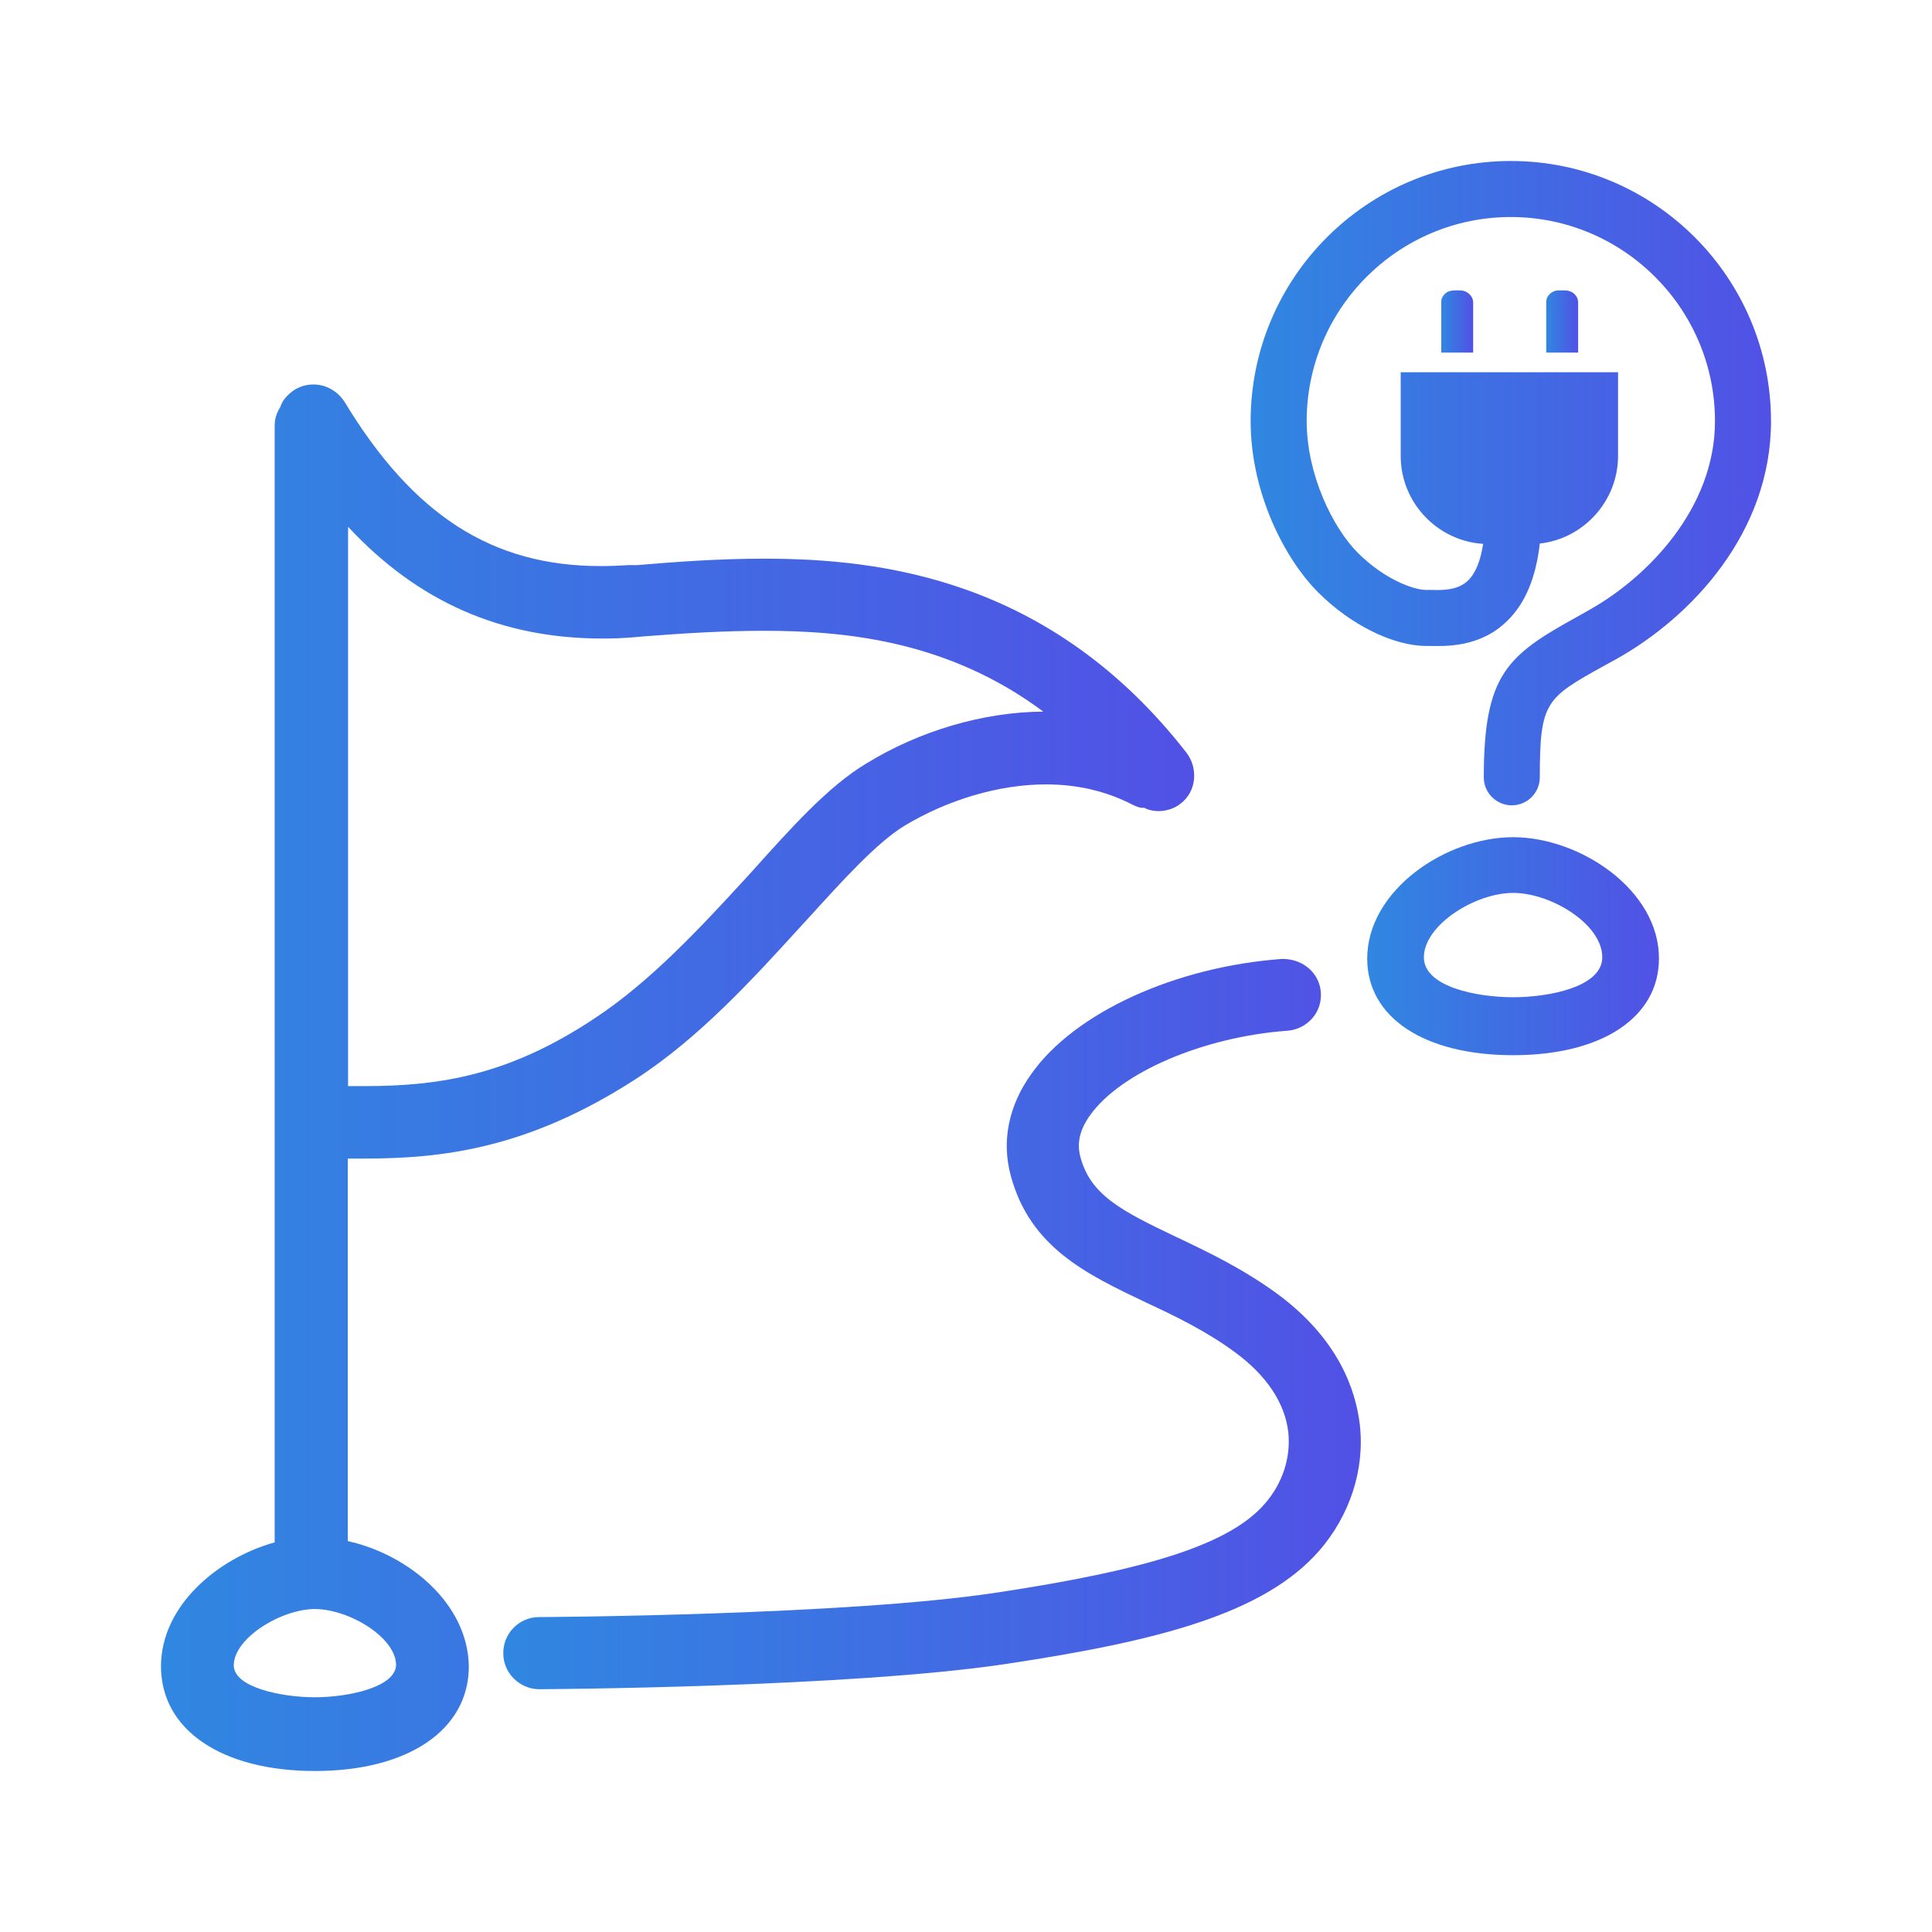
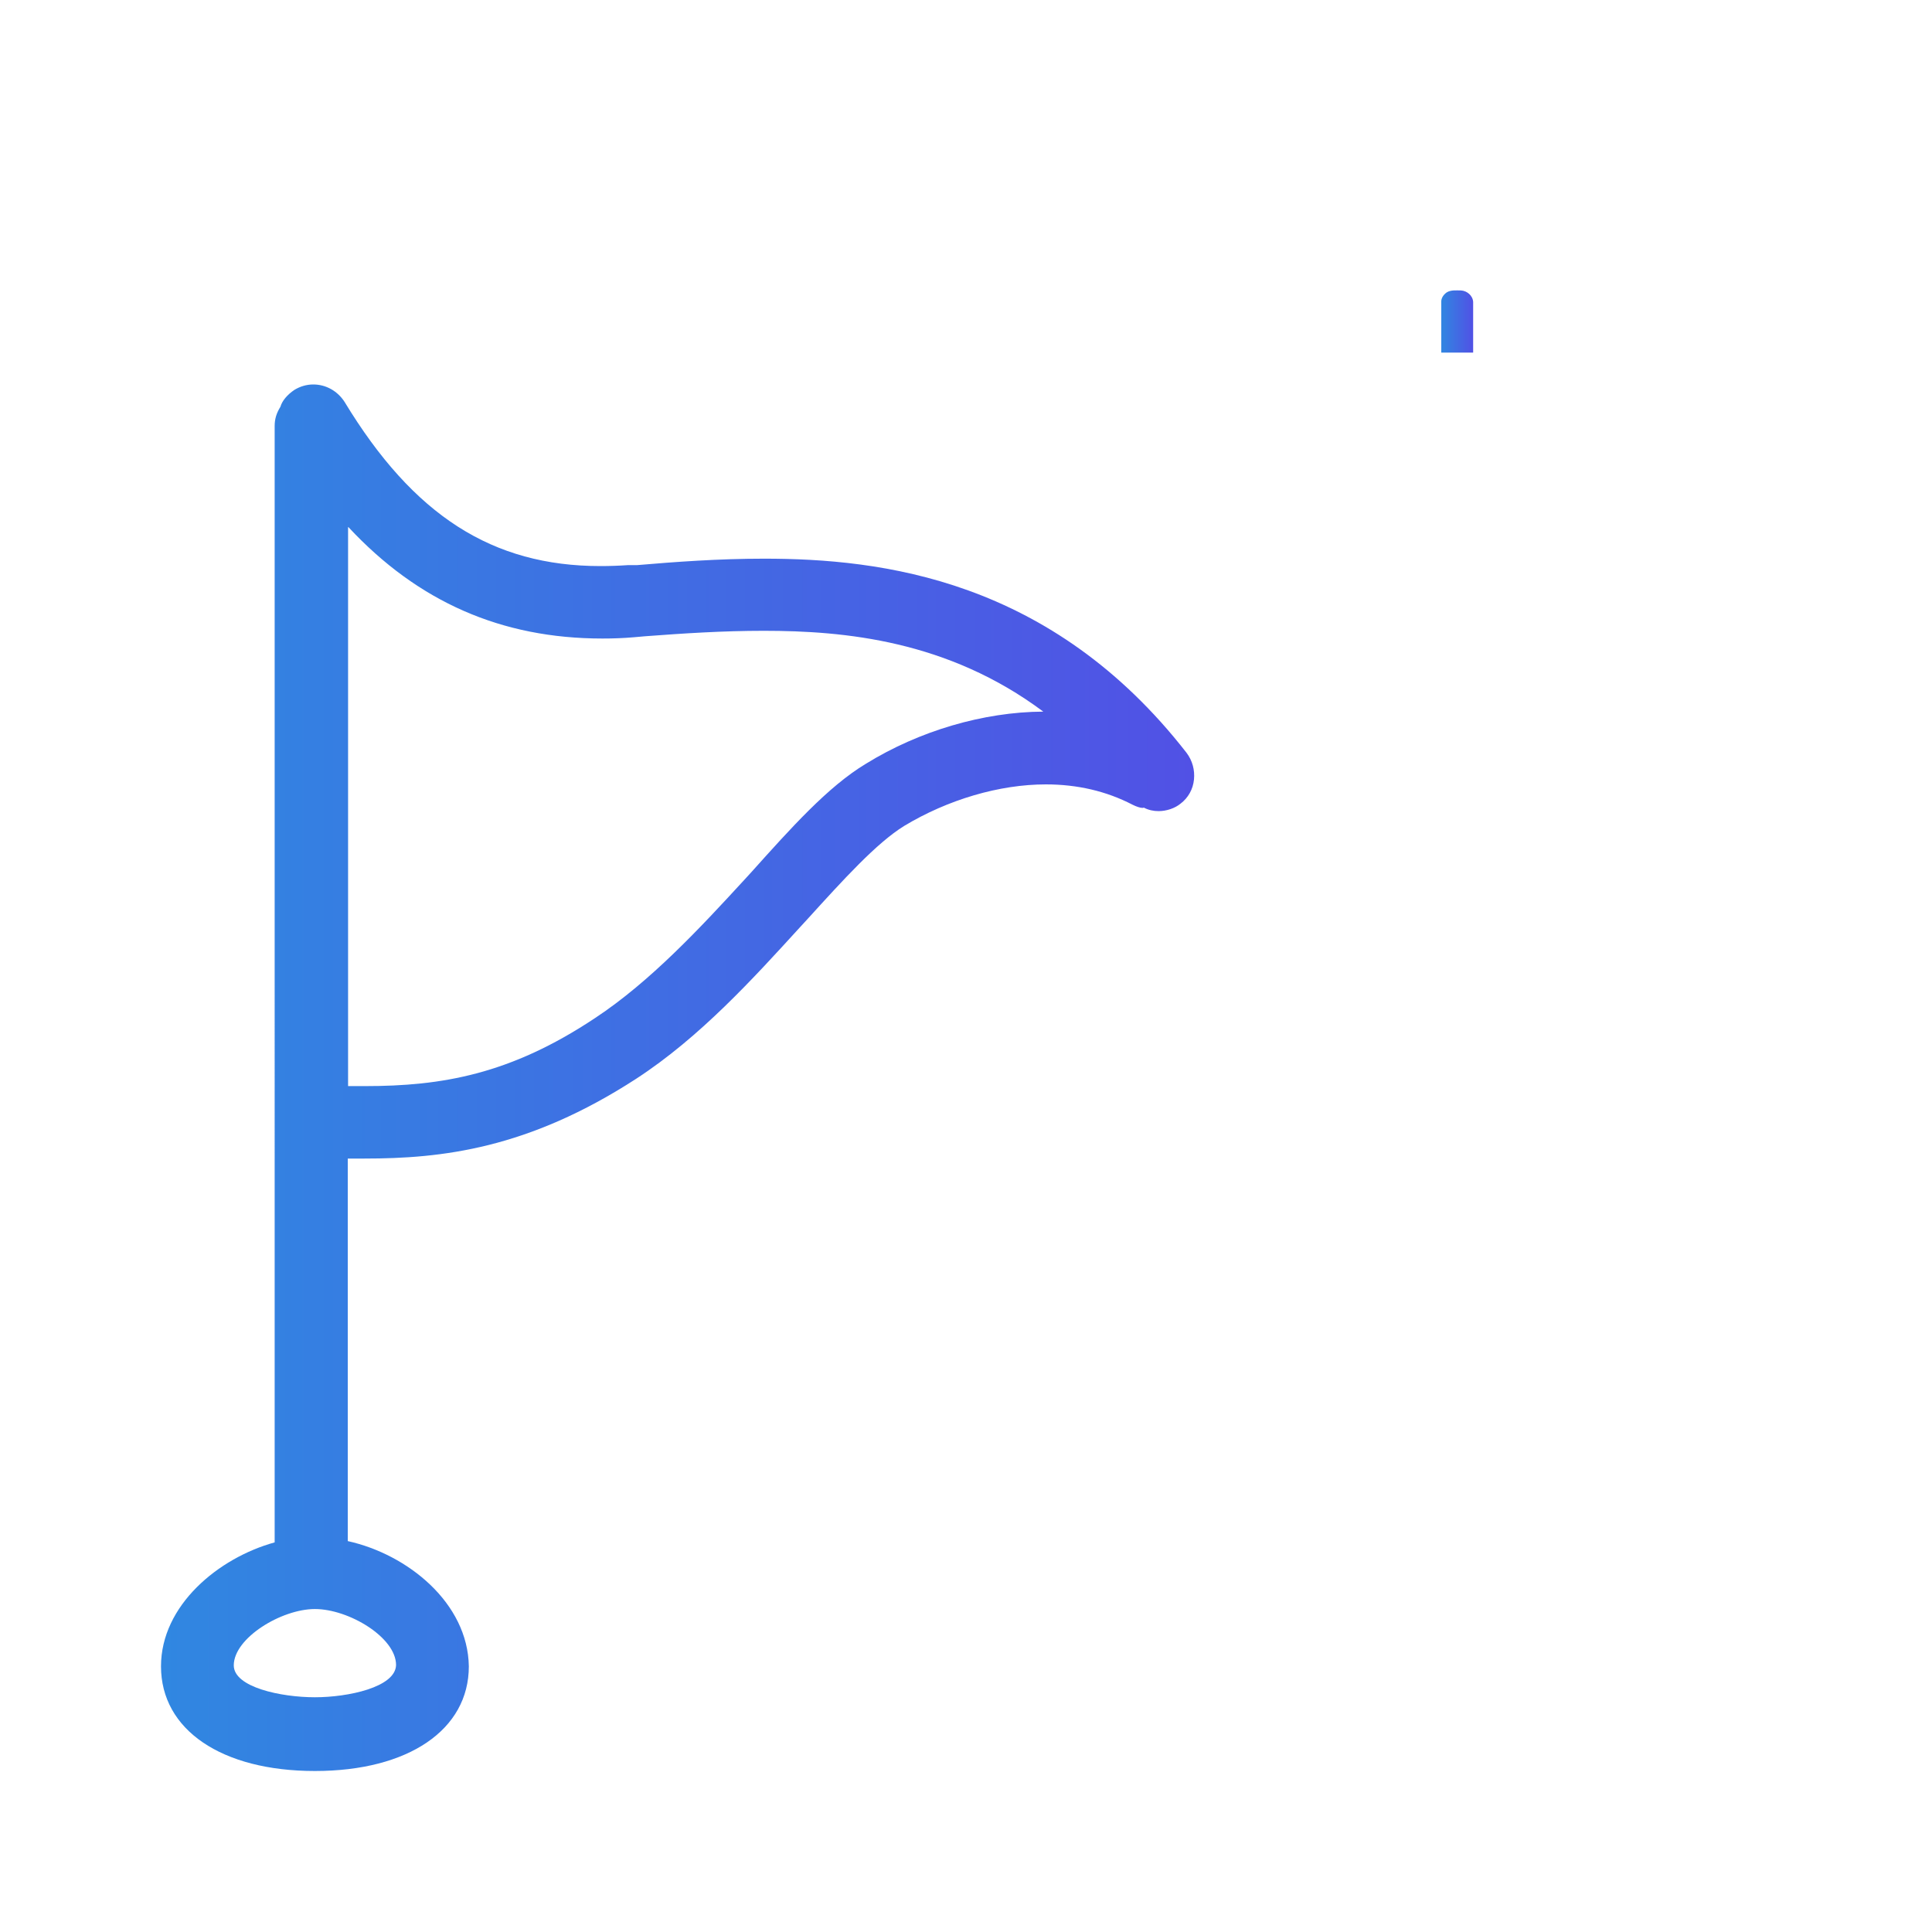
<svg xmlns="http://www.w3.org/2000/svg" version="1.1" id="Layer_12" x="0px" y="0px" viewBox="0 0 60 60" style="enable-background:new 0 0 60 60;" xml:space="preserve">
  <style type="text/css"> .st0{fill:url(#SVGID_1_);} .st1{fill:url(#SVGID_00000094611439381146928380000013367226714952367023_);} .st2{fill:url(#SVGID_00000181055976025409287430000007269209152954051722_);} .st3{fill:url(#SVGID_00000173161833129461360300000013086170113156792992_);} .st4{fill:url(#SVGID_00000055702130026832560980000007537488236517054624_);} .st5{fill:url(#SVGID_00000016757476061256487640000001566258810287086492_);} </style>
  <g>
    <linearGradient id="SVGID_1_" gradientUnits="userSpaceOnUse" x1="5" y1="33.459" x2="37.094" y2="33.459">
      <stop offset="0" style="stop-color:#3087E1" />
      <stop offset="1" style="stop-color:#5151E5" />
    </linearGradient>
    <path class="st0" d="M10.8,47.86V35.98h0.52c2.4,0,5.08-0.3,8.44-2.48c1.98-1.29,3.63-3.11,5.09-4.71l0.23-0.25 c1.1-1.21,2.14-2.36,3-2.89c1.36-0.82,2.96-1.29,4.4-1.29c0.98,0,1.88,0.21,2.69,0.63c0.12,0.06,0.24,0.1,0.31,0.1 c0.02,0,0.03,0,0.04-0.01c0.15,0.08,0.31,0.11,0.46,0.11c0.25,0,0.51-0.09,0.68-0.23c0.24-0.18,0.39-0.45,0.42-0.75 c0.03-0.3-0.05-0.59-0.23-0.83c-4.21-5.41-9.5-6.03-13.12-6.03c-1.42,0-2.77,0.1-3.94,0.2l-0.28,0c-0.29,0.02-0.58,0.03-0.86,0.03 c-3.36,0-5.81-1.57-7.95-5.1c-0.22-0.34-0.58-0.54-0.97-0.54c-0.21,0-0.41,0.06-0.59,0.17c-0.22,0.15-0.38,0.34-0.43,0.52 c-0.13,0.21-0.18,0.39-0.18,0.6V47.9C6.79,48.38,5,49.85,5,51.75C5,53.72,6.88,55,9.78,55s4.78-1.28,4.78-3.25 C14.53,49.78,12.66,48.27,10.8,47.86z M9.78,52.71c-1.05,0-2.52-0.31-2.52-0.99c0-0.85,1.48-1.75,2.52-1.75 c1.05,0,2.52,0.88,2.52,1.74C12.28,52.4,10.81,52.71,9.78,52.71z M10.82,16.37c2.16,2.32,4.75,3.46,7.89,3.46 c0.32,0,0.64-0.01,0.98-0.04l0.34-0.03c1.19-0.09,2.42-0.17,3.69-0.17c2.51,0,5.72,0.3,8.68,2.51c-1.86,0.01-3.86,0.6-5.51,1.62 c-1.18,0.71-2.33,2-3.56,3.37l-0.22,0.24c-1.36,1.48-2.91,3.15-4.62,4.28c-2.64,1.76-4.77,2.12-7.16,2.12c-0.17,0-0.35,0-0.52,0 V16.37z" />
    <linearGradient id="SVGID_00000089557860119506985590000000852215530056244869_" gradientUnits="userSpaceOnUse" x1="42.459" y1="29.382" x2="51.526" y2="29.382">
      <stop offset="0" style="stop-color:#3087E1" />
      <stop offset="1" style="stop-color:#5151E5" />
    </linearGradient>
-     <path style="fill:url(#SVGID_00000089557860119506985590000000852215530056244869_);" d="M46.99,26c-2.09,0-4.53,1.65-4.53,3.77 c0,1.83,1.77,3,4.53,3c2.77,0,4.53-1.18,4.53-3C51.53,27.65,49.08,26,46.99,26z M46.99,30.97c-1.12,0-2.77-0.32-2.77-1.24 c0-1,1.59-2,2.77-2c1.18,0,2.77,0.97,2.77,2C49.76,30.65,48.11,30.97,46.99,30.97z" />
    <linearGradient id="SVGID_00000143618878055826966960000009155127998624772511_" gradientUnits="userSpaceOnUse" x1="15.615" y1="41.119" x2="42.248" y2="41.119">
      <stop offset="0" style="stop-color:#3087E1" />
      <stop offset="1" style="stop-color:#5151E5" />
    </linearGradient>
-     <path style="fill:url(#SVGID_00000143618878055826966960000009155127998624772511_);" d="M39.68,40.19 c-1.08-0.79-2.17-1.31-3.14-1.77c-1.75-0.83-2.68-1.32-2.99-2.5c-0.11-0.42-0.02-0.83,0.3-1.28c0.95-1.34,3.53-2.44,6.13-2.63 c0.3-0.02,0.57-0.16,0.77-0.38c0.2-0.23,0.29-0.51,0.27-0.81c-0.04-0.58-0.53-1.04-1.19-1.04c0,0,0,0-0.01,0 c-3.32,0.24-6.45,1.67-7.79,3.57c-0.71,0.99-0.93,2.09-0.64,3.16c0.6,2.23,2.35,3.06,4.2,3.94c0.92,0.43,1.86,0.88,2.77,1.55 c0.98,0.72,1.55,1.58,1.65,2.49c0.08,0.78-0.18,1.58-0.73,2.21c-1.07,1.23-3.49,2.03-8.33,2.76c-4.66,0.71-14.11,0.76-14.21,0.76 c-0.62,0-1.12,0.51-1.11,1.13c0,0.61,0.51,1.11,1.12,1.11c0,0,0,0,0,0c0.1,0,9.65-0.05,14.53-0.79c4.7-0.71,7.96-1.55,9.68-3.5 c0.96-1.1,1.43-2.53,1.27-3.93C42.1,43.16,41.57,41.59,39.68,40.19z" />
    <linearGradient id="SVGID_00000147194450299270338850000016616110519301583781_" gradientUnits="userSpaceOnUse" x1="38.842" y1="15.005" x2="55" y2="15.005">
      <stop offset="0" style="stop-color:#3087E1" />
      <stop offset="1" style="stop-color:#5151E5" />
    </linearGradient>
-     <path style="fill:url(#SVGID_00000147194450299270338850000016616110519301583781_);" d="M46.92,5c-4.45,0-8.08,3.62-8.08,8.08 c0,2.22,1.05,4.27,2.1,5.32c1,1,2.31,1.65,3.33,1.66l0.12,0c0.51,0.01,1.58,0.05,2.42-0.78c0.56-0.54,0.89-1.35,1.01-2.4 c1.36-0.15,2.43-1.32,2.43-2.72v-2.6H43.5v2.6c0,1.45,1.14,2.64,2.56,2.73c-0.08,0.53-0.24,0.92-0.47,1.14 c-0.32,0.31-0.8,0.3-1.16,0.29c-0.06,0-0.11,0-0.15,0c-0.37,0-1.28-0.32-2.11-1.15c-0.79-0.79-1.59-2.45-1.59-4.09 c0-3.49,2.84-6.34,6.34-6.34c3.49,0,6.34,2.84,6.34,6.34c0,2.71-2.1,4.85-3.9,5.86l-0.39,0.22c-2.15,1.19-2.89,1.77-2.89,4.98 c0,0.48,0.39,0.87,0.87,0.87s0.87-0.39,0.87-0.87c0-2.35,0.19-2.46,1.99-3.46l0.4-0.22c2.32-1.3,4.79-3.92,4.79-7.38 C55,8.62,51.38,5,46.92,5z" />
    <linearGradient id="SVGID_00000009558027351810109030000000585364502620975751_" gradientUnits="userSpaceOnUse" x1="48.016" y1="9.985" x2="49.011" y2="9.985">
      <stop offset="0" style="stop-color:#3087E1" />
      <stop offset="1" style="stop-color:#5151E5" />
    </linearGradient>
-     <path style="fill:url(#SVGID_00000009558027351810109030000000585364502620975751_);" d="M48.39,9.02c-0.19,0-0.38,0.17-0.37,0.37 c0,0.52,0,1.04,0,1.56c0.33,0,0.66,0,0.99,0c0-0.52,0-1.04,0-1.56c0-0.13-0.08-0.26-0.2-0.32C48.68,9,48.53,9.02,48.39,9.02z" />
    <linearGradient id="SVGID_00000059288960582063409190000011362102674706455446_" gradientUnits="userSpaceOnUse" x1="44.751" y1="9.986" x2="45.746" y2="9.986">
      <stop offset="0" style="stop-color:#3087E1" />
      <stop offset="1" style="stop-color:#5151E5" />
    </linearGradient>
    <path style="fill:url(#SVGID_00000059288960582063409190000011362102674706455446_);" d="M45.37,9.02c-0.15,0-0.31-0.02-0.44,0.06 c-0.1,0.07-0.18,0.18-0.17,0.31c0,0.52,0,1.04,0,1.56c0.33,0,0.66,0,0.99,0c0-0.52,0-1.05,0-1.57C45.74,9.18,45.56,9.03,45.37,9.02 z" />
  </g>
</svg>